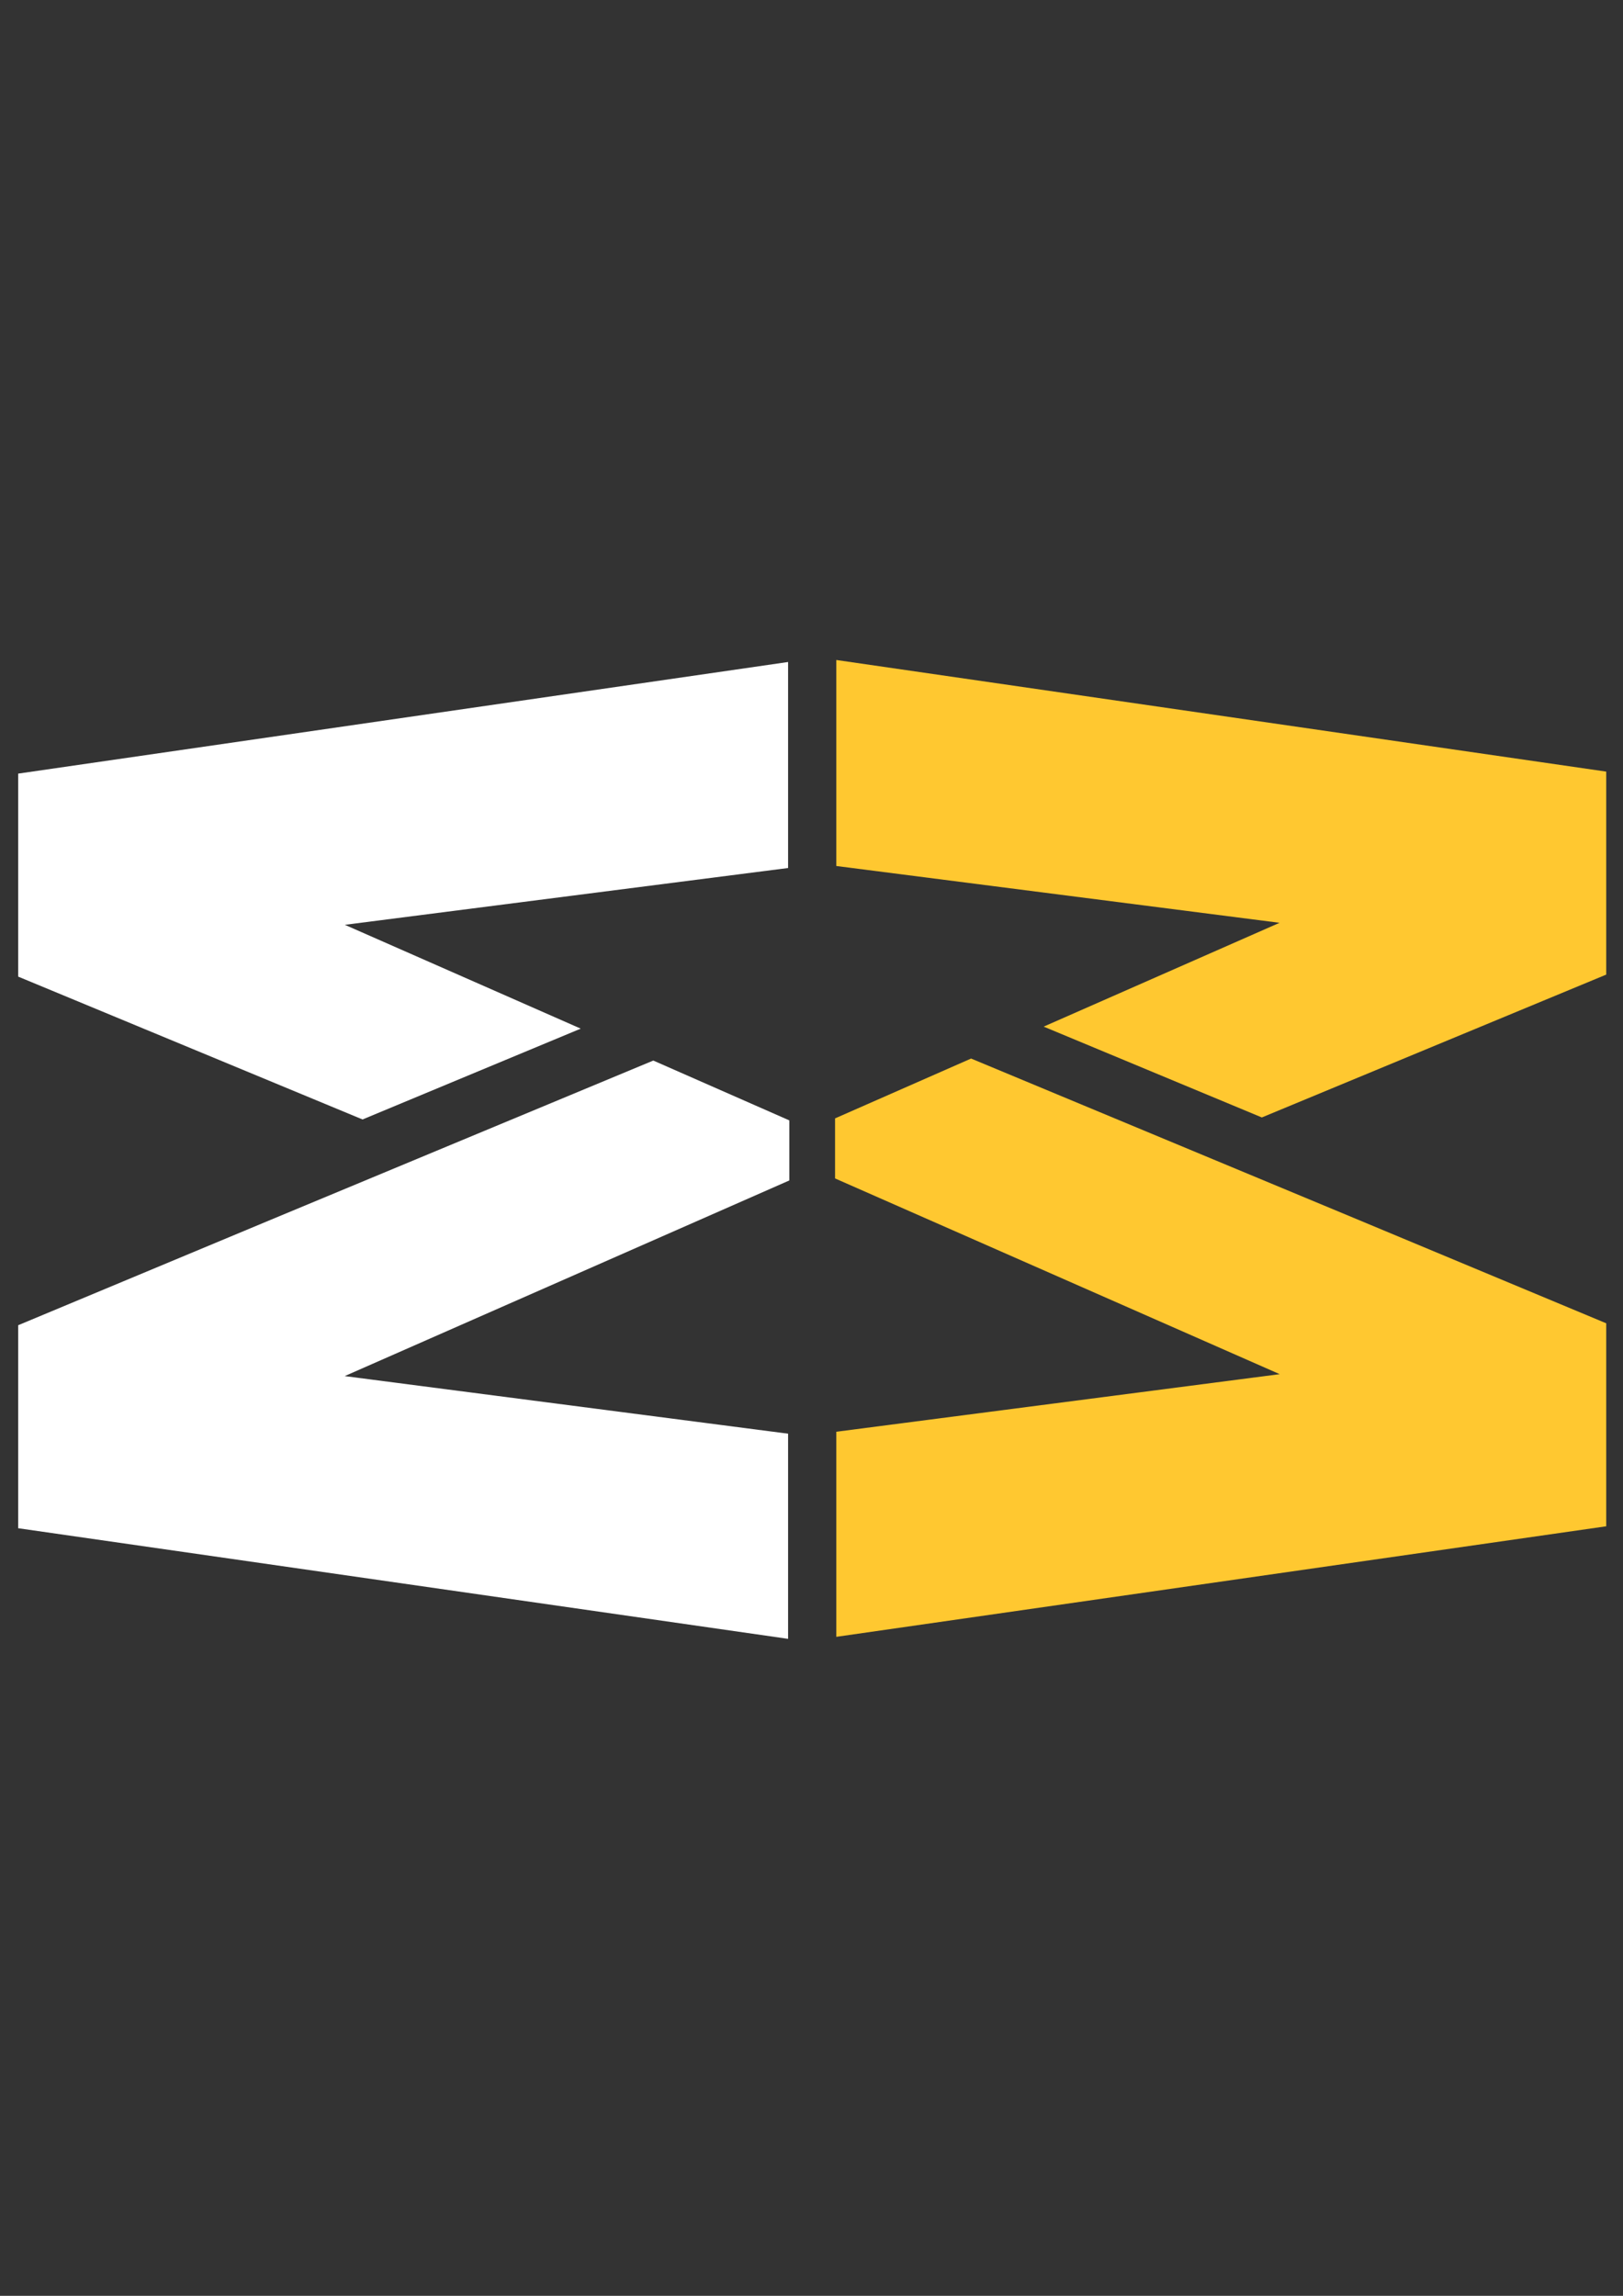
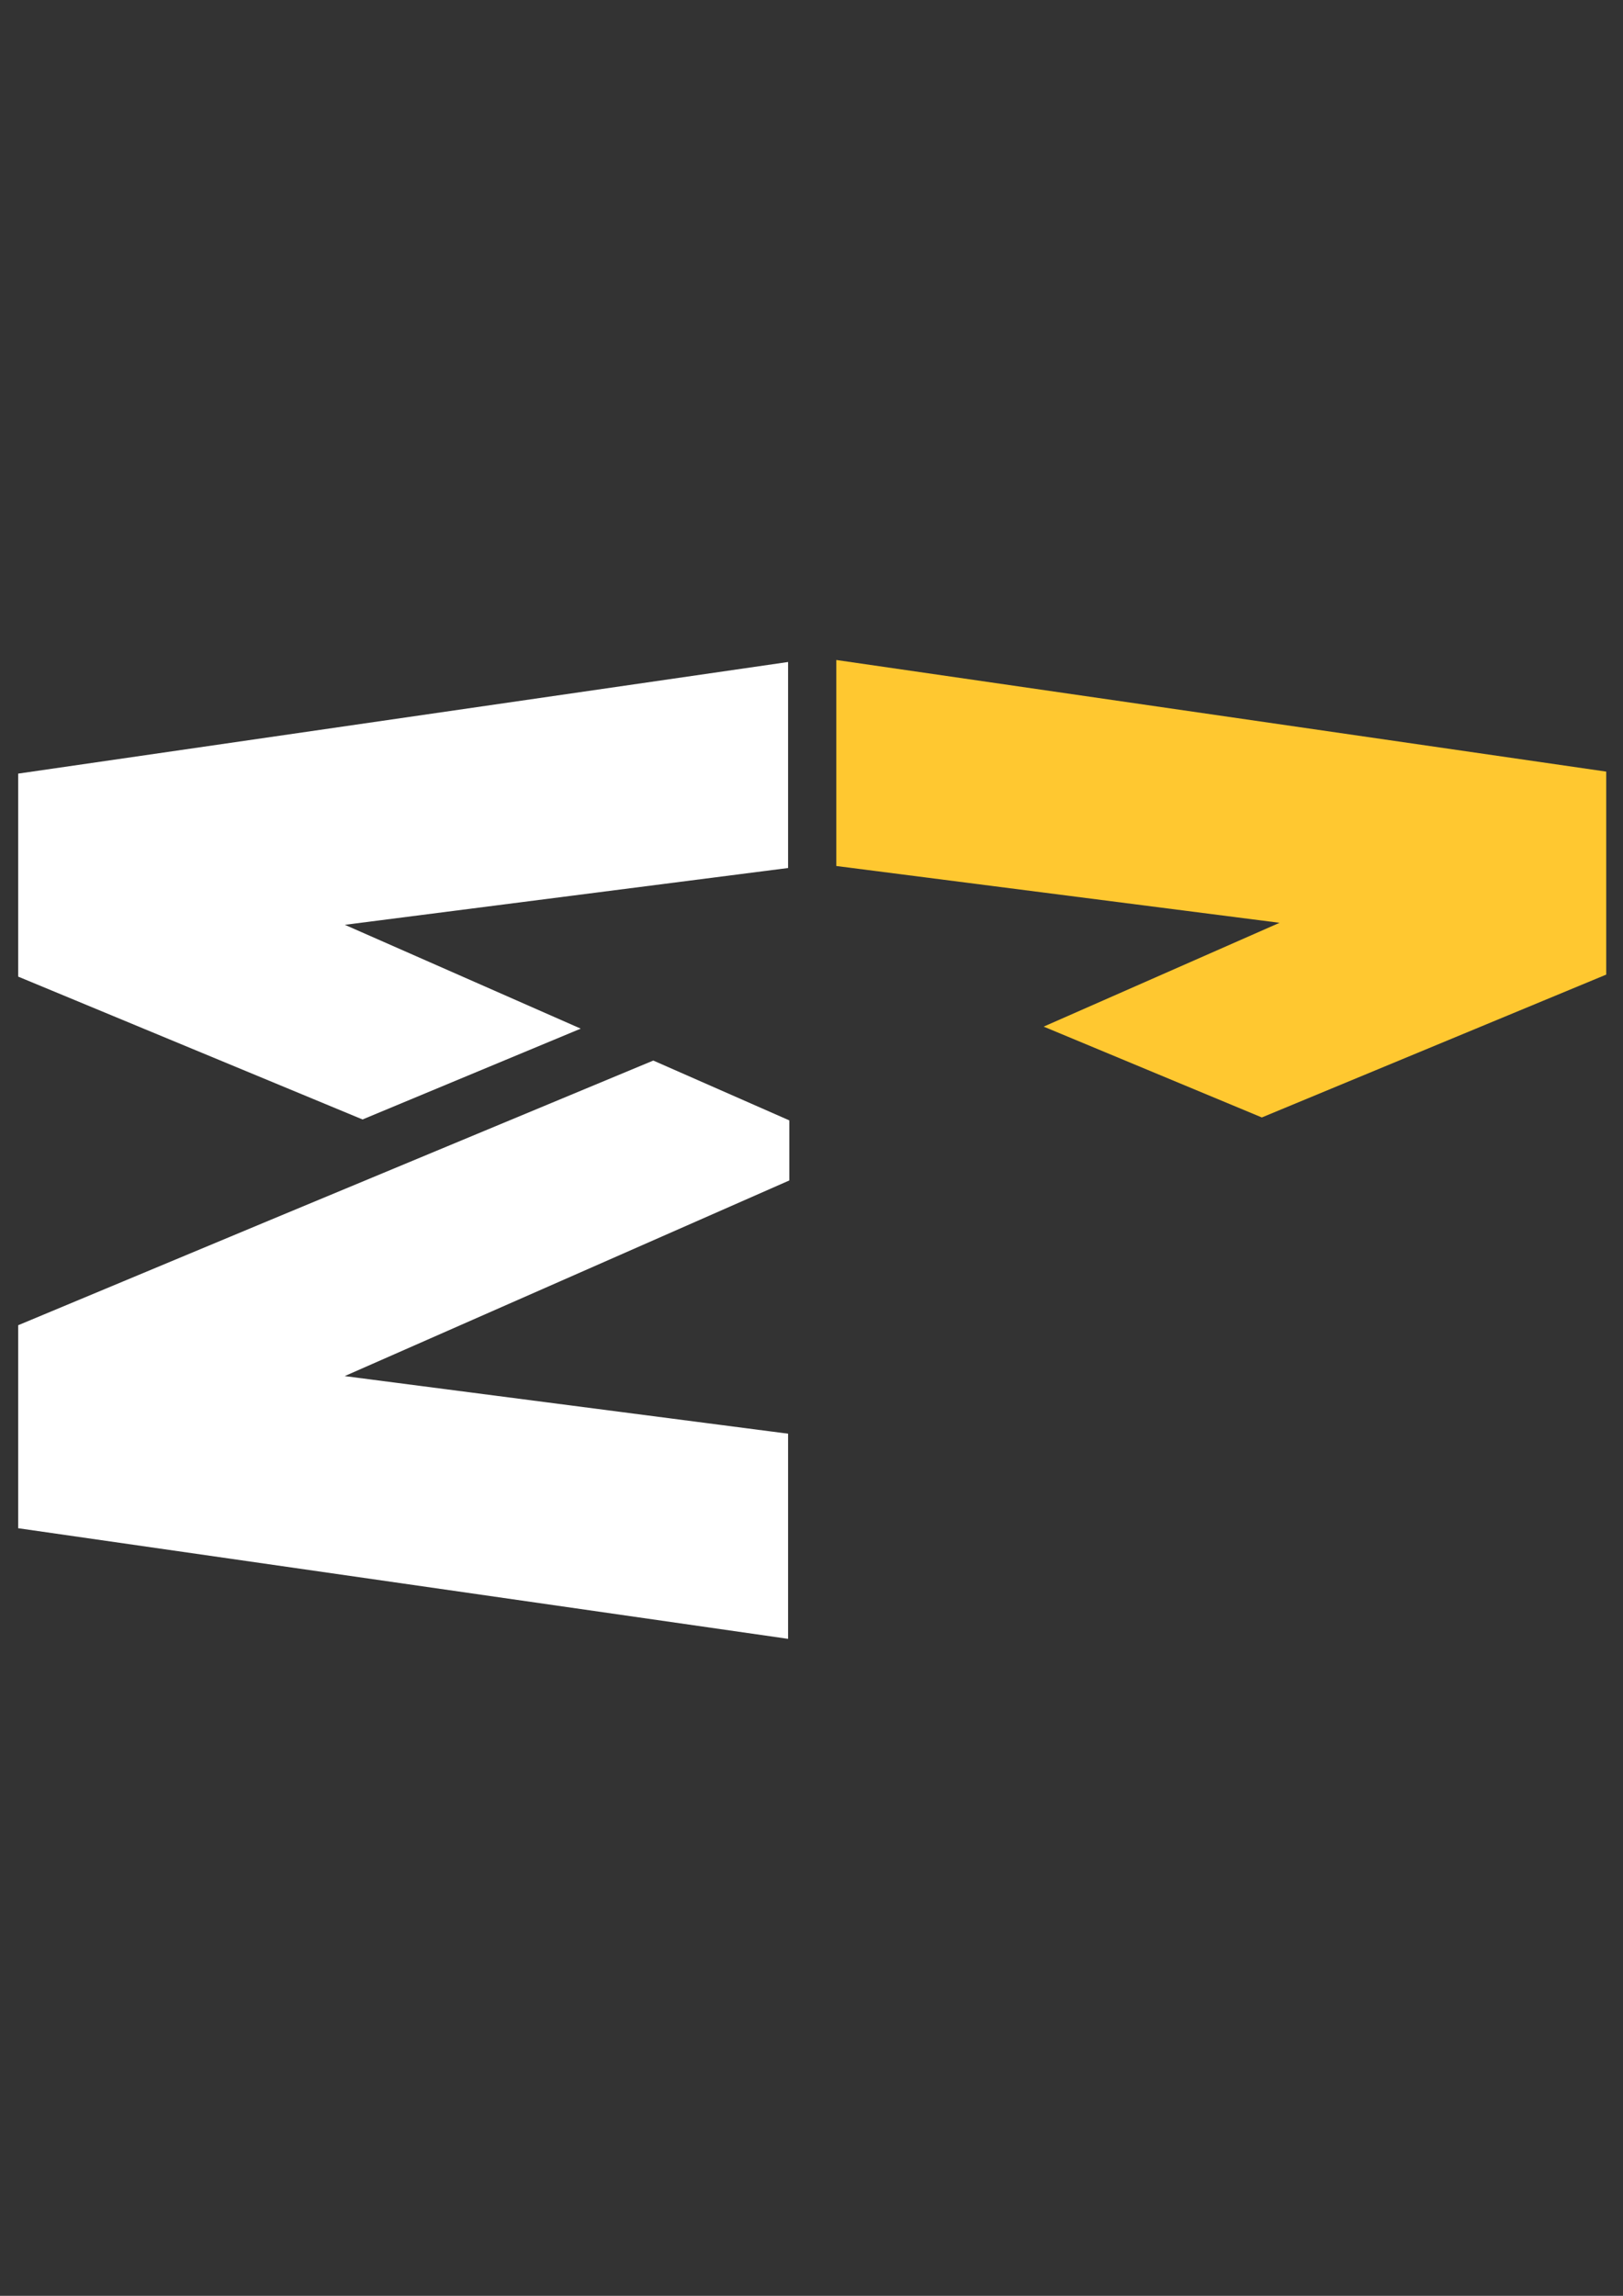
<svg xmlns="http://www.w3.org/2000/svg" version="1.1" id="Calque_1" x="0px" y="0px" viewBox="0 0 210 297" style="enable-background:new 0 0 210 297;" xml:space="preserve">
  <rect x="0" y="0" width="210" height="297" fill="#333333" stroke="none" />
  <style type="text/css">
	.st0{fill:#FFC830;}
	.st1{fill:#FFFFFF;}
</style>
  <g>
    <g>
      <g>
        <g>
          <g>
            <g>
              <polygon class="st0" points="163.27,144.56 207.83,126.08 207.83,99.82 108.21,85.38 108.21,112.03 165.56,119.38        135.04,132.81       " />
-               <polygon class="st0" points="207.83,197.45 207.83,171.19 175.1,157.53 125.65,136.94 108.05,144.68 108.05,152.45        165.58,177.77 108.21,185.22 108.21,211.75       " />
            </g>
          </g>
        </g>
      </g>
      <g>
        <g>
          <g>
            <g>
              <polygon class="st1" points="46.91,144.82 2.35,126.34 2.35,100.08 101.97,85.64 101.97,112.29 44.62,119.64 75.14,133.07              " />
              <polygon class="st1" points="2.35,197.7 2.35,171.44 35.08,157.78 84.53,137.2 102.13,144.94 102.13,152.71 44.6,178.02        101.97,185.47 101.97,212.01       " />
            </g>
          </g>
        </g>
      </g>
    </g>
  </g>
</svg>